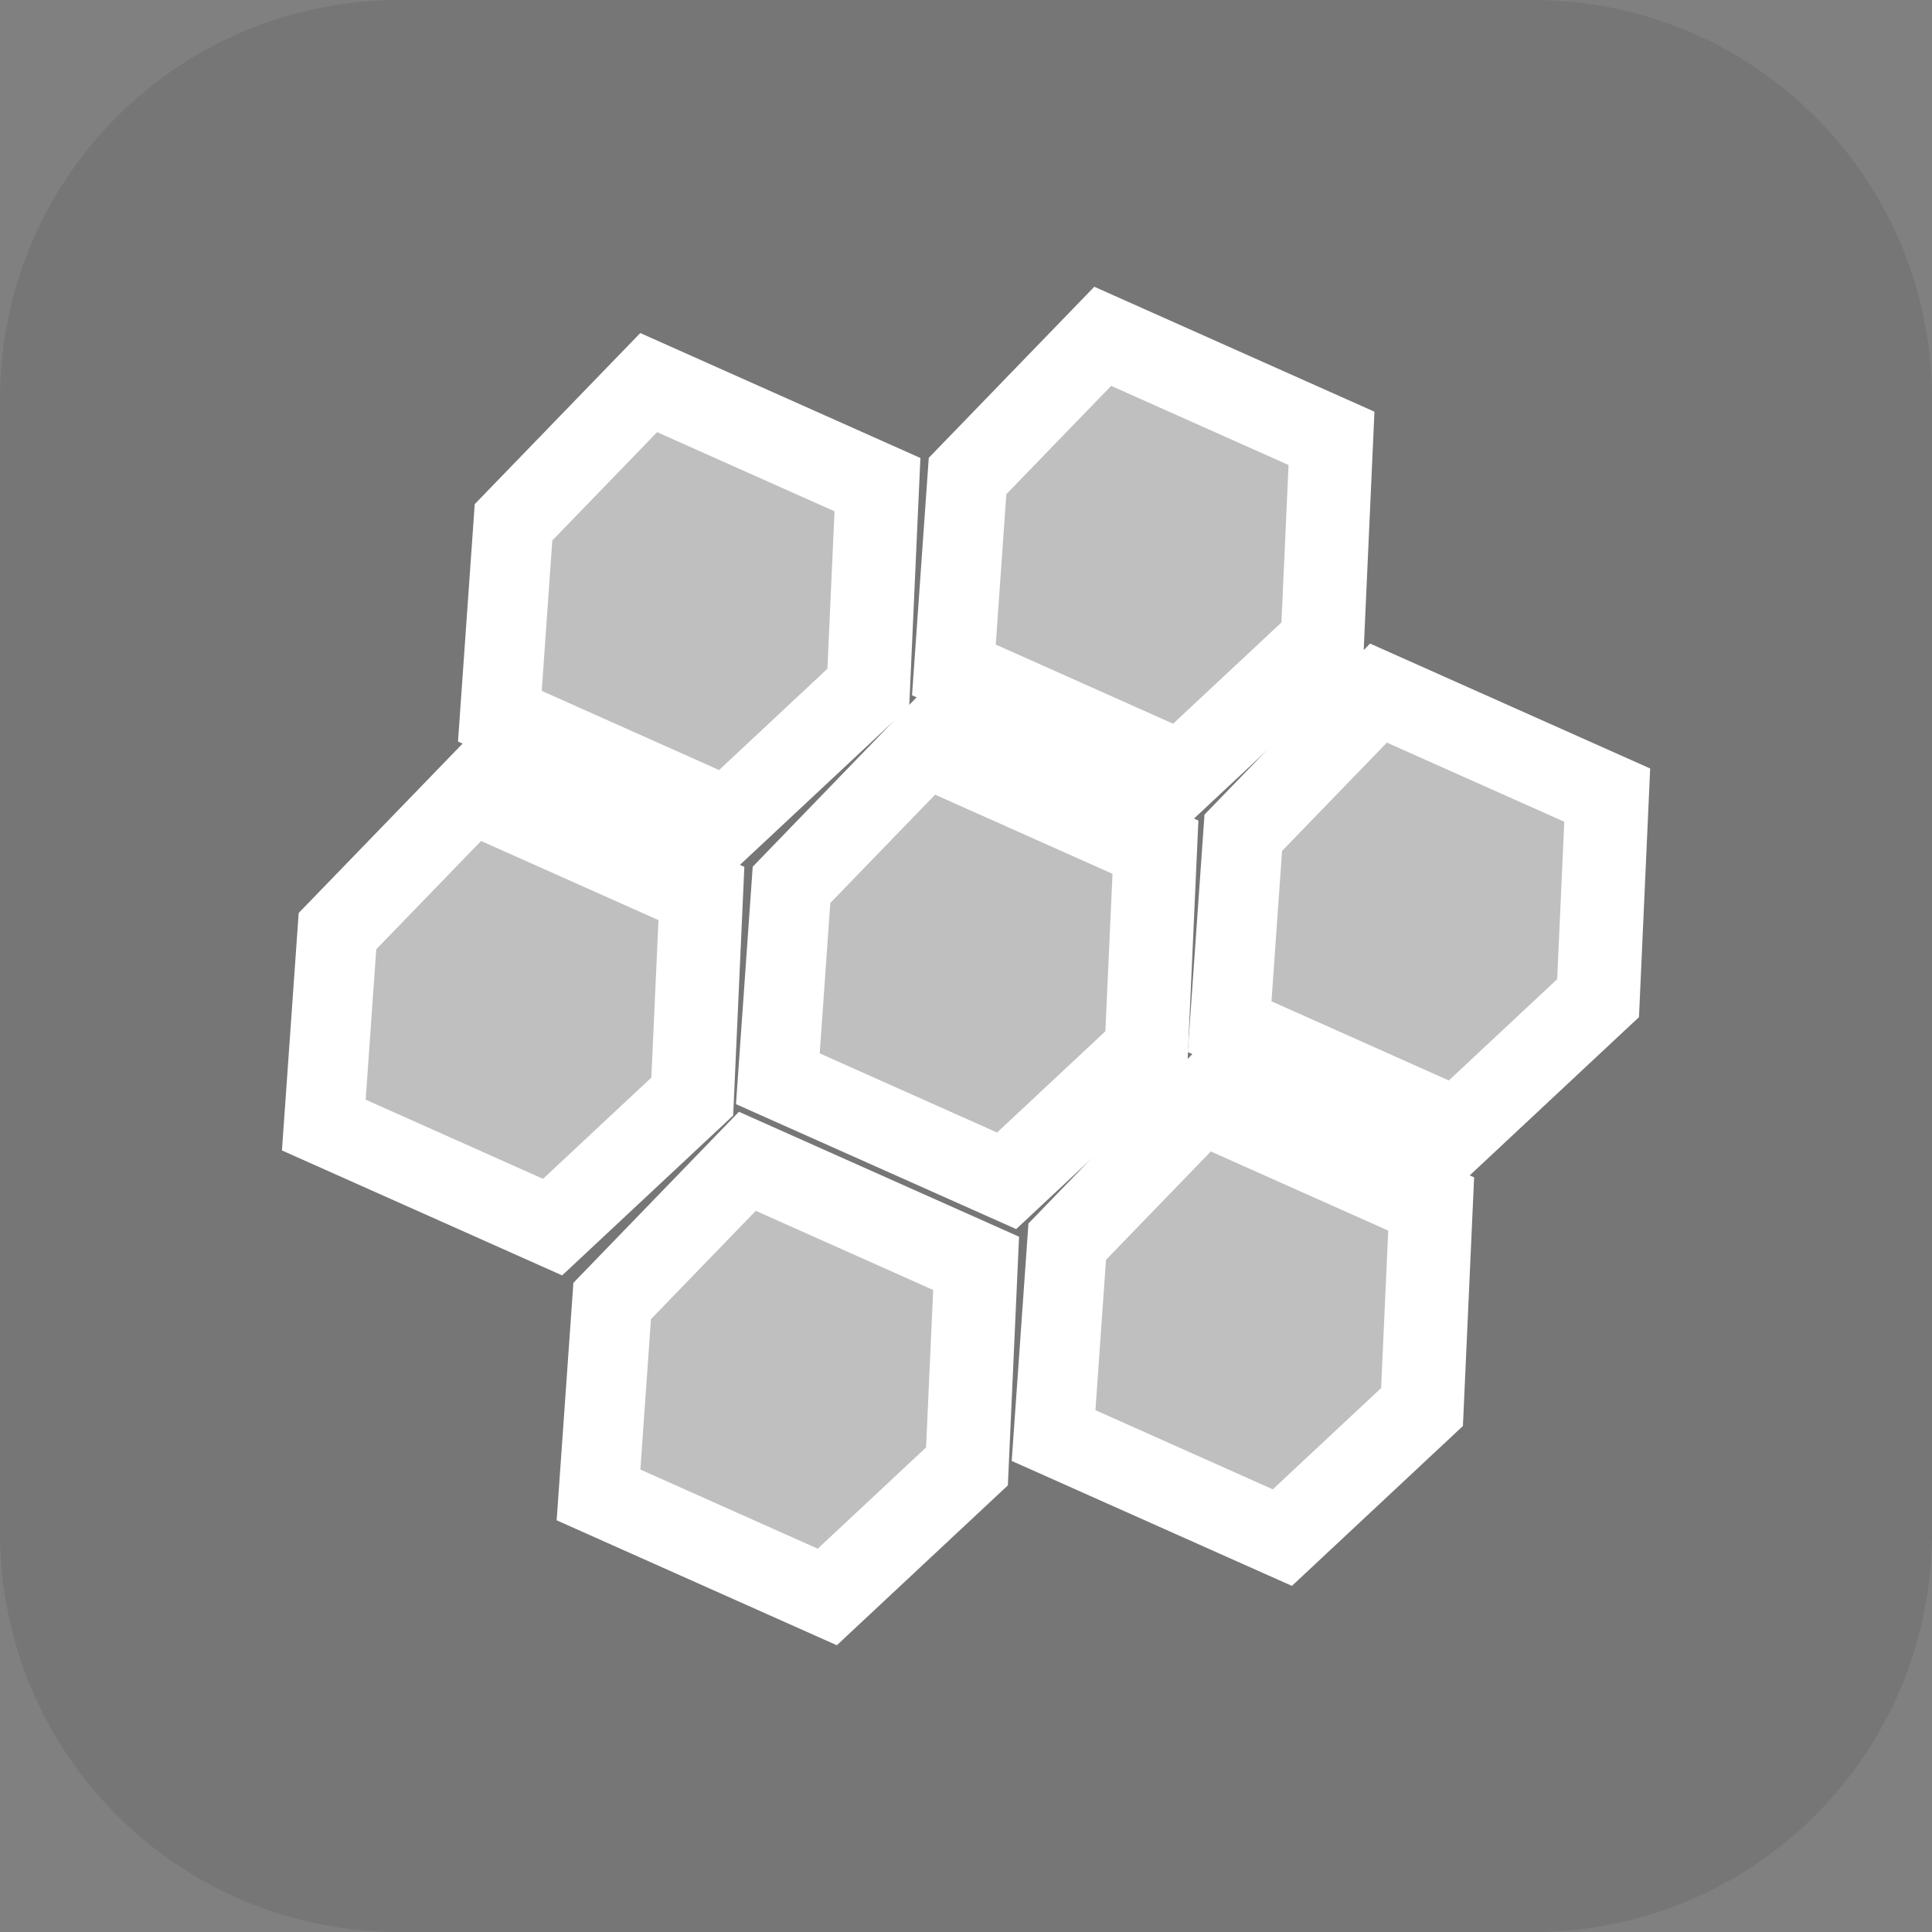
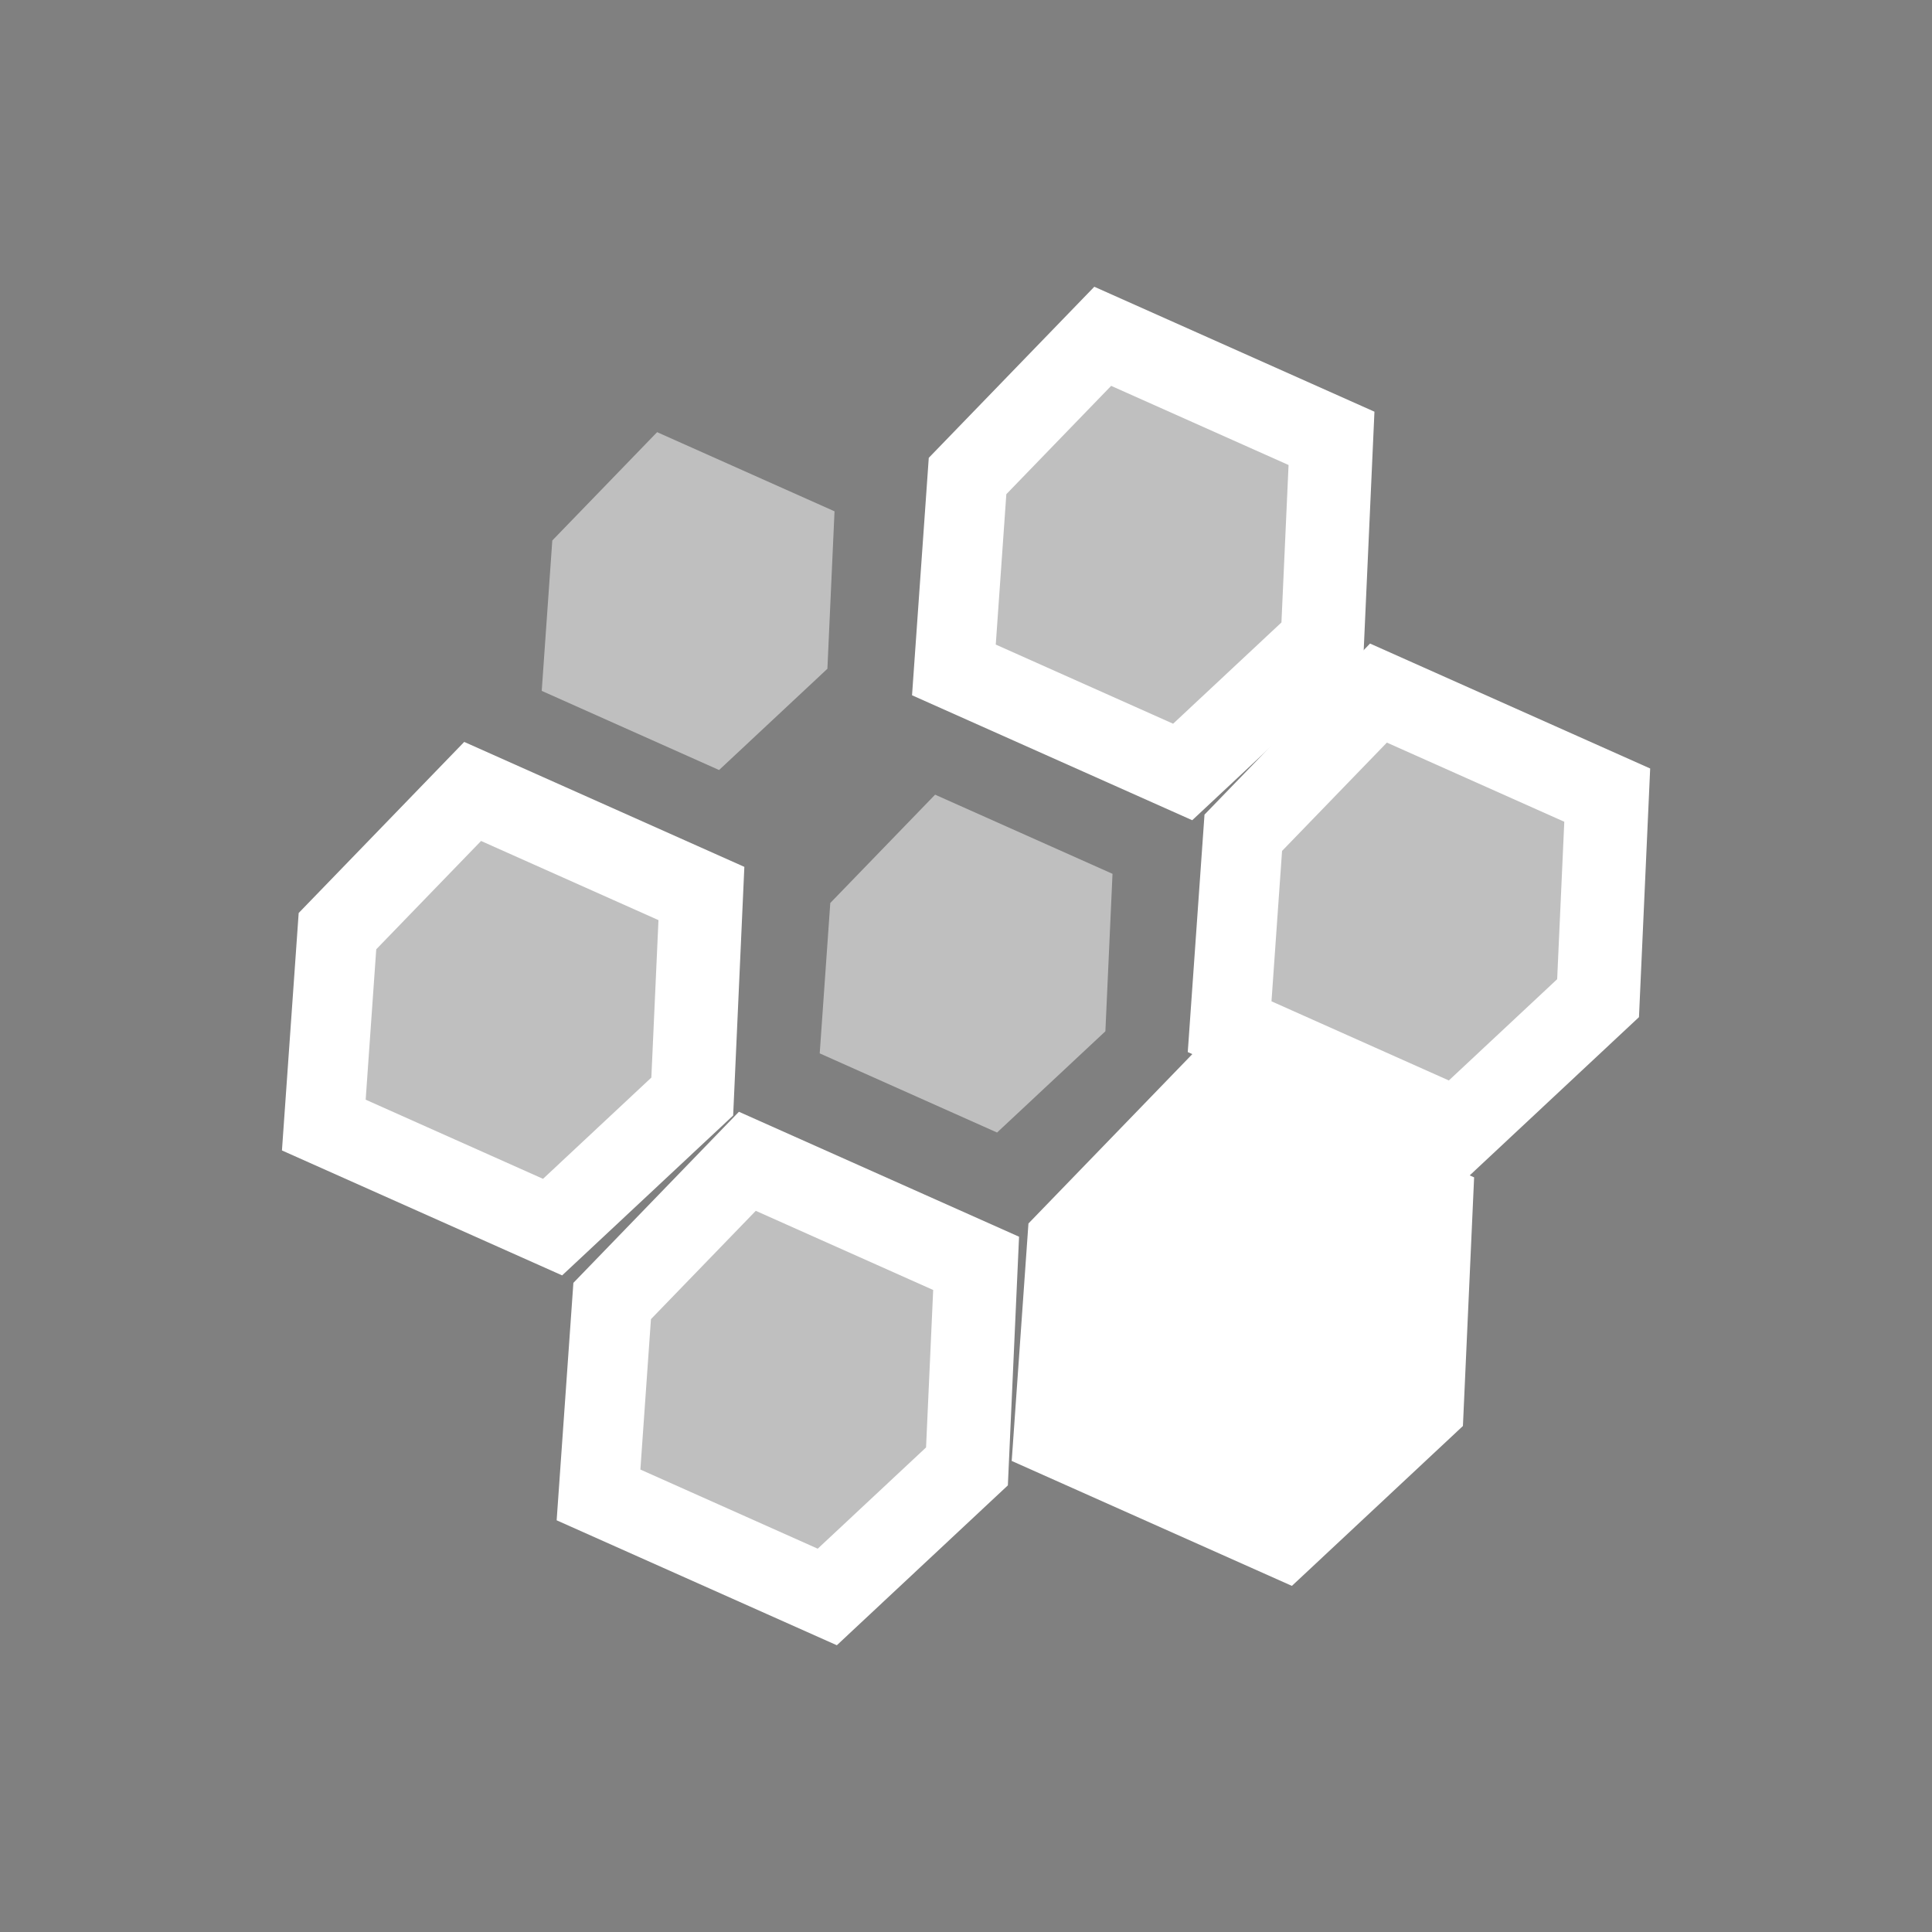
<svg xmlns="http://www.w3.org/2000/svg" version="1.1" width="34.173" height="34.173" viewBox="0,0,34.173,34.173">
  <rect x="0" y="0" width="34.173" height="34.173" fill="#808080" stroke="none" />
  <g transform="translate(-222.913,-162.913)">
    <g data-paper-data="{&quot;isPaintingLayer&quot;:true}" stroke="none" stroke-miterlimit="10" stroke-dasharray="" stroke-dashoffset="0" style="mix-blend-mode: normal">
-       <path d="M229.983,162.913h20.034c3.917,0 7.07,3.153 7.07,7.07v20.034c0,3.917 -3.153,7.07 -7.07,7.07h-20.034c-3.917,0 -7.07,-3.153 -7.07,-7.07v-20.034c0,-3.917 3.153,-7.07 7.07,-7.07z" fill-opacity="0.097" fill="#191919" fill-rule="evenodd" stroke-width="4.439" stroke-linecap="round" stroke-linejoin="round" />
      <g fill-rule="nonzero" stroke-width="0" stroke-linecap="butt" stroke-linejoin="miter">
        <g>
          <path d="M239.045,175.211l0.296,-4.2l2.928,-3.026l4.955,2.21l-0.198,4.398l-3.025,2.828z" fill="#ffffff" />
          <path d="M240.526,174.314l0.187,-2.66l1.854,-1.916l3.138,1.4l-0.126,2.785l-1.916,1.791z" fill="#bfbfbf" />
        </g>
        <g>
-           <path d="M235.931,182.443l0.296,-4.2l2.928,-3.026l4.955,2.21l-0.198,4.398l-3.025,2.828z" fill="#ffffff" />
          <path d="M237.412,181.545l0.187,-2.66l1.854,-1.916l3.138,1.4l-0.126,2.785l-1.916,1.791z" fill="#bfbfbf" />
        </g>
        <g>
          <path d="M243.922,181.522l0.296,-4.2l2.928,-3.026l4.955,2.21l-0.198,4.398l-3.025,2.828z" fill="#ffffff" />
          <path d="M245.403,180.624l0.187,-2.66l1.854,-1.916l3.138,1.4l-0.126,2.785l-1.916,1.791z" fill="#bfbfbf" />
        </g>
        <g>
          <path d="M240.808,188.754l0.296,-4.2l2.928,-3.026l4.955,2.21l-0.198,4.398l-3.025,2.828z" fill="#ffffff" />
-           <path d="M242.289,187.856l0.187,-2.66l1.854,-1.916l3.138,1.4l-0.126,2.785l-1.916,1.791z" fill="#bfbfbf" />
        </g>
        <g>
-           <path d="M231.014,176.03l0.296,-4.2l2.928,-3.026l4.955,2.21l-0.198,4.398l-3.025,2.828z" fill="#ffffff" />
          <path d="M232.495,175.133l0.187,-2.66l1.854,-1.916l3.138,1.4l-0.126,2.785l-1.916,1.791z" fill="#bfbfbf" />
        </g>
        <g>
          <path d="M227.9,183.262l0.296,-4.2l2.928,-3.026l4.955,2.21l-0.198,4.398l-3.025,2.828z" fill="#ffffff" />
          <path d="M229.381,182.364l0.187,-2.66l1.854,-1.916l3.138,1.4l-0.126,2.785l-1.916,1.791z" fill="#bfbfbf" />
        </g>
        <g>
          <path d="M232.759,189.804l0.296,-4.2l2.928,-3.026l4.955,2.21l-0.198,4.398l-3.025,2.828z" fill="#ffffff" />
          <path d="M234.24,188.906l0.187,-2.66l1.854,-1.916l3.138,1.4l-0.126,2.785l-1.916,1.791z" fill="#bfbfbf" />
        </g>
      </g>
    </g>
  </g>
</svg>